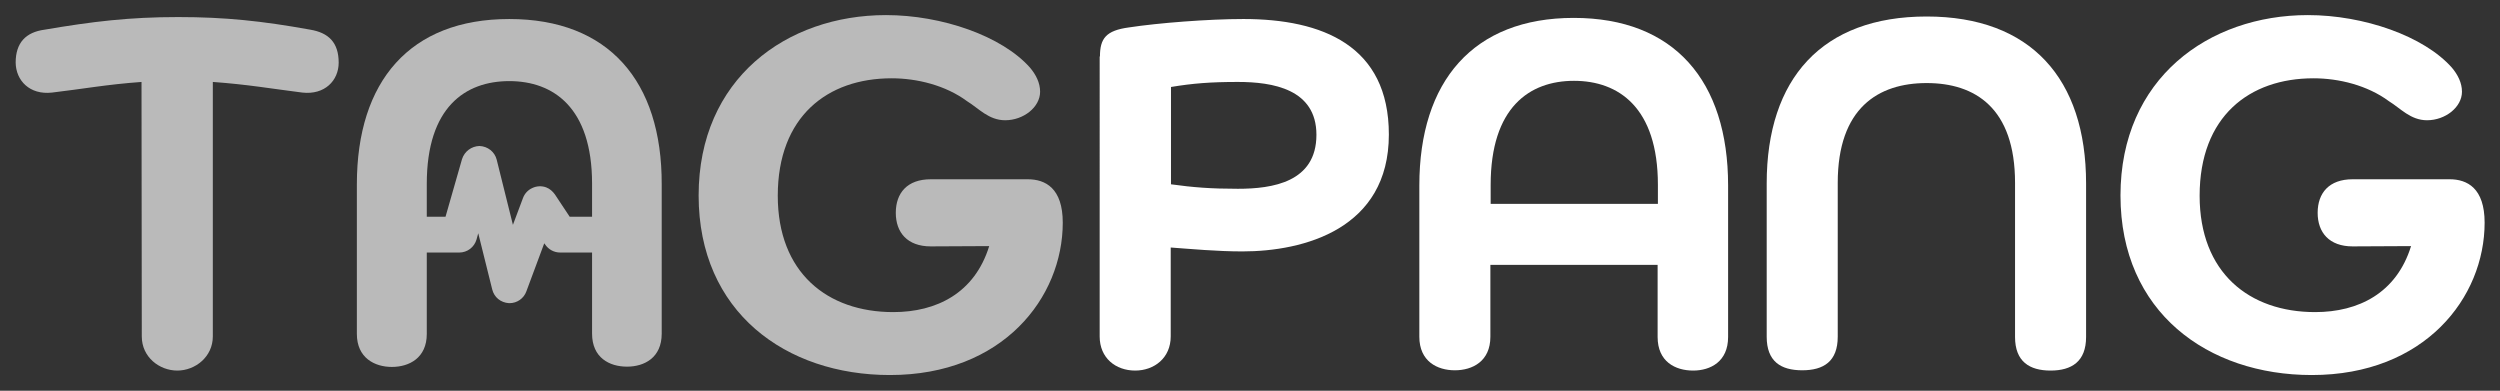
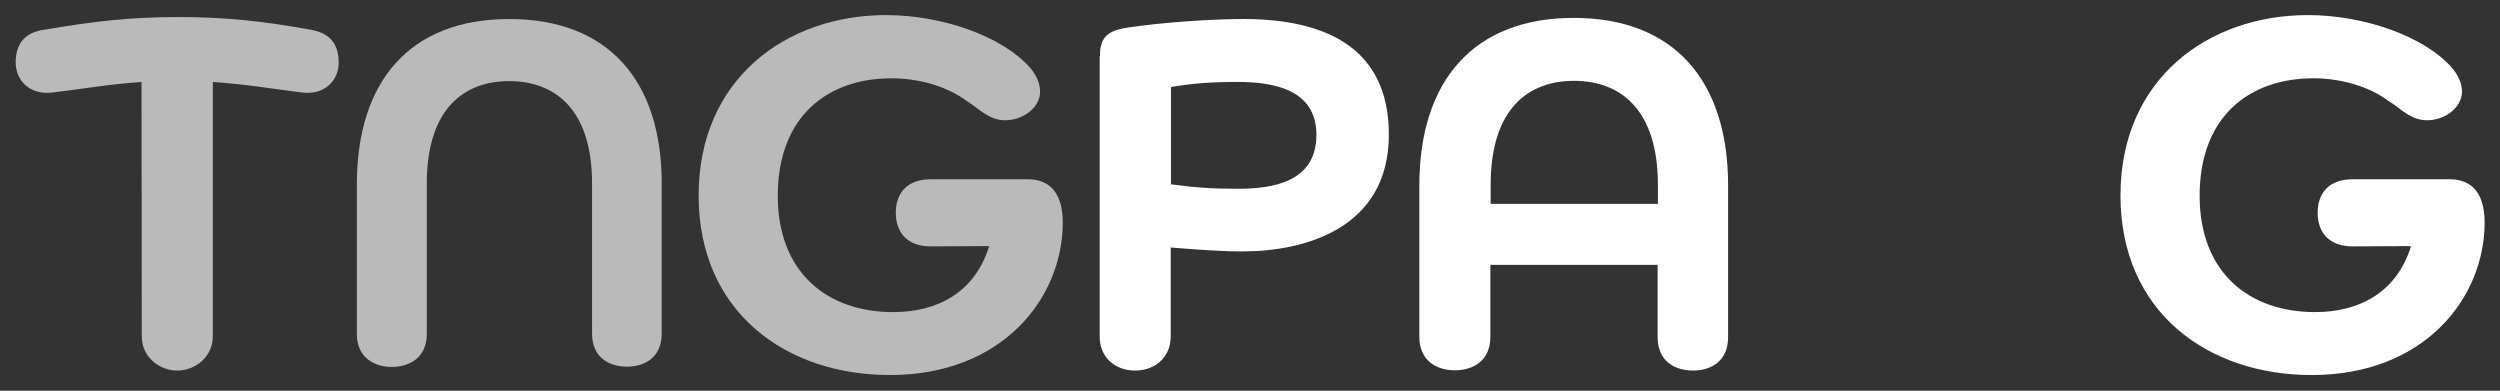
<svg xmlns="http://www.w3.org/2000/svg" version="1.1" id="레이어_1" x="0px" y="0px" viewBox="0 0 893.9 139.7" style="enable-background:new 0 0 893.9 139.7;" xml:space="preserve">
  <rect x="0" y="0" width="893.9" height="139.7" fill="#333333" stroke="none" />
  <style type="text/css">
	.st0{fill:#FFFFFF;}
	.st1{fill:#BABABA;}
</style>
  <g>
    <g>
      <path class="st0" d="M393.3,20.2c0-6.4,2.1-9.3,10.4-10.4c10.5-1.6,28.4-3,40.9-3c28.2,0,52,9.5,52,41.3    c0,33.8-30.4,41.8-52.4,41.8c-9.1,0-18.6-0.9-25.6-1.4v31.8c0,7.7-5.9,12.2-12.7,12.2c-7,0-12.7-4.5-12.7-12.2V20.2H393.3z     M418.7,65.9c7.9,1.1,14.3,1.6,23.9,1.6c12.3,0,28.1-2.3,28.1-19.3c0-16.4-15.7-18.9-28.1-18.9c-9.7,0-16.1,0.5-23.9,1.8V65.9z" />
      <path class="st0" d="M592.8,94.7h-59.9v25.7c0,8.8-6.4,12-12.7,12s-12.7-3.2-12.7-12V66.3c0-37.3,19.3-59.9,55.2-59.9    s55.2,22.5,55.2,59.9v54.2c0,8.8-6.3,12-12.5,12c-6.4,0-12.7-3.2-12.7-12V94.7H592.8z M532.9,72.9h59.9v-6.8    c0-27.7-14.1-37.2-30-37.2S533,38.4,533,66.1v6.8H532.9z" />
-       <path class="st0" d="M720.5,65.4c0-26.8-14.3-35.7-31.6-35.7s-31.8,8.9-31.8,35.7v55c0,8.8-5,12-12.7,12s-12.7-3.2-12.7-12V65.6    c0-37.5,19.8-59.7,57.2-59.7c37.2,0,57,22.2,57,59.7v54.9c0,8.8-5.2,12-12.7,12s-12.7-3.2-12.7-12V65.4z" />
      <path class="st0" d="M841.2,88.1c-8.4,0-12.5-5-12.5-12c0-7.1,4.1-12,12.5-12h34.7c6.3,0,12.5,3.2,12.5,15.5    c0,26.8-21.4,54.5-61.8,54.5c-37.2,0-68.4-22.5-68.4-64.2c0-41.8,31.5-64.5,67-64.5c20,0,41.5,7.5,51.5,18.8    c2.1,2.5,3.6,5.4,3.6,8.6c0,5.5-5.9,10.2-12.5,10.2c-5.9,0-9.5-4.3-13.6-6.8c-7.7-5.7-17.9-8.2-27-8.2c-22.9,0-40.7,13.6-40.7,42    c0,27.5,17.7,41.6,41.3,41.6c15.5,0,29.1-6.8,34.3-23.6L841.2,88.1L841.2,88.1z" />
    </g>
    <g>
      <path class="st1" d="M50.6,29.3c-12.5,0.9-20.9,2.5-32,3.8c-8,0.9-12.9-4.3-13-10.7c0-7.1,3.6-10.9,10.4-11.8    c17-2.9,30.2-4.5,47.7-4.5c16.8,0,30,1.4,47.2,4.5c6.6,1.1,10.2,4.6,10.2,11.8c0,6.4-5,11.6-13,10.7c-11.1-1.4-19.5-2.9-32-3.8v91    c0,7.3-6.3,12.2-12.7,12.2s-12.7-4.8-12.7-12.2L50.6,29.3L50.6,29.3z" />
      <path class="st1" d="M332.8,88.1c-8.4,0-12.5-5-12.5-12c0-7.1,4.1-12,12.5-12h34.7c6.3,0,12.5,3.2,12.5,15.5    c0,26.8-21.4,54.5-61.8,54.5c-37.2,0-68.4-22.5-68.4-64.2c0-41.8,31.5-64.5,67-64.5c20,0,41.5,7.5,51.5,18.8    c2.1,2.5,3.6,5.4,3.6,8.6c0,5.5-5.9,10.2-12.5,10.2c-5.9,0-9.5-4.3-13.6-6.8c-7.7-5.7-17.9-8.2-27-8.2c-22.9,0-40.7,13.6-40.7,42    c0,27.5,17.7,41.6,41.3,41.6c15.5,0,29.1-6.8,34.3-23.6L332.8,88.1L332.8,88.1z" />
      <g>
-         <path class="st1" d="M214.7,77.5h-11l-5.3-8c-0.8-1.1-1.8-2-3.1-2.5c-1.6-0.6-3.4-0.5-4.9,0.2c-1.6,0.7-2.8,2-3.4,3.6l-3.6,9.6     l-5.8-23.3c-0.7-2.8-3.2-4.8-6.2-4.9c-2.8,0.1-5.3,1.9-6.2,4.7l-5.9,20.6h-9.6c-3.6,0-6.4,2.9-6.4,6.4c0,3.6,2.9,6.4,6.4,6.4     h14.5c2.9,0,5.4-1.9,6.2-4.7l0.6-2.2l5,20.1c0.7,2.8,3,4.7,6,4.9h0.2c2.7,0,5.1-1.7,6-4.2l6.4-17.2l0.3,0.4     c1.2,1.8,3.2,2.9,5.4,2.9h14.5c3.6,0,6.4-2.9,6.4-6.4C221.1,80.4,218.2,77.5,214.7,77.5z M182.1,105.6L182.1,105.6L182.1,105.6     L182.1,105.6z" />
        <path class="st1" d="M182.1,6.8c-35.5,0-54.5,22.2-54.5,59.1v53.5c0,8.6,6.4,11.8,12.5,11.8c6.2,0,12.5-3.2,12.5-11.8V93.9V72.4     v-6.7c0-27.4,13.8-36.7,29.5-36.7s29.6,9.4,29.6,36.7v6.7v21.5v25.4c0,8.6,6.2,11.8,12.5,11.8c6.2,0,12.4-3.2,12.4-11.8V65.9     C236.7,29,217.6,6.8,182.1,6.8z" />
      </g>
    </g>
  </g>
</svg>